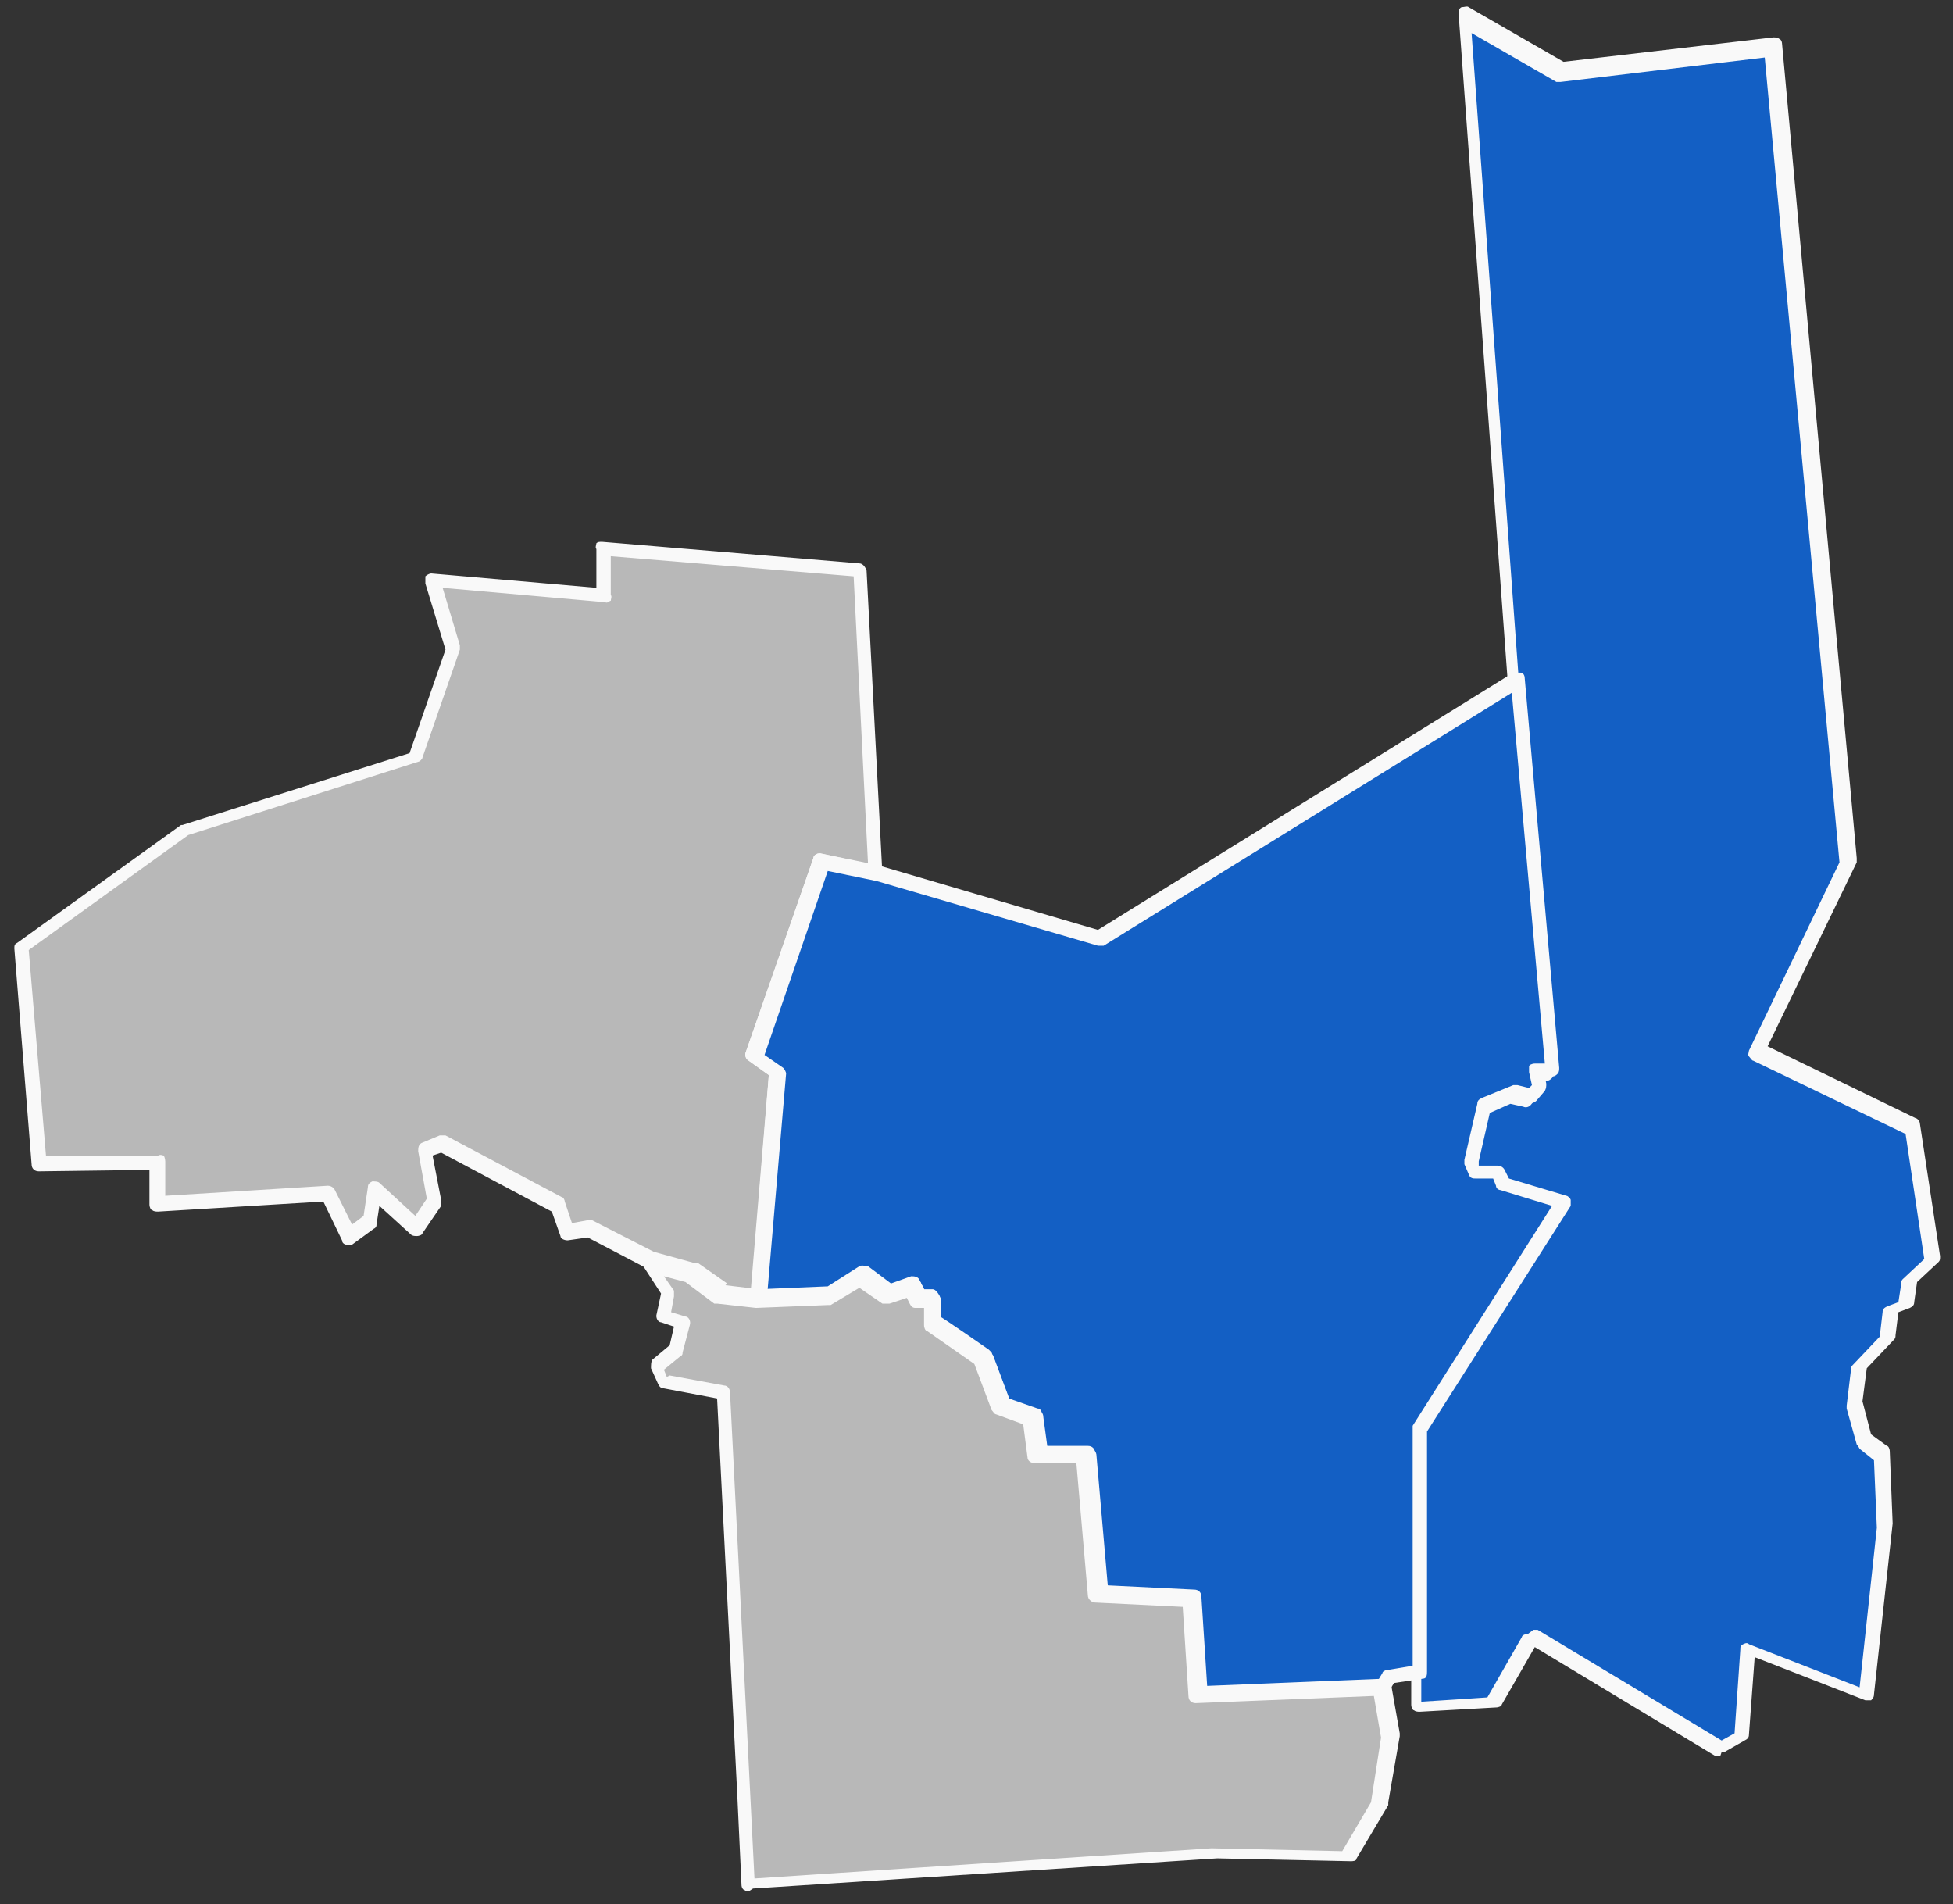
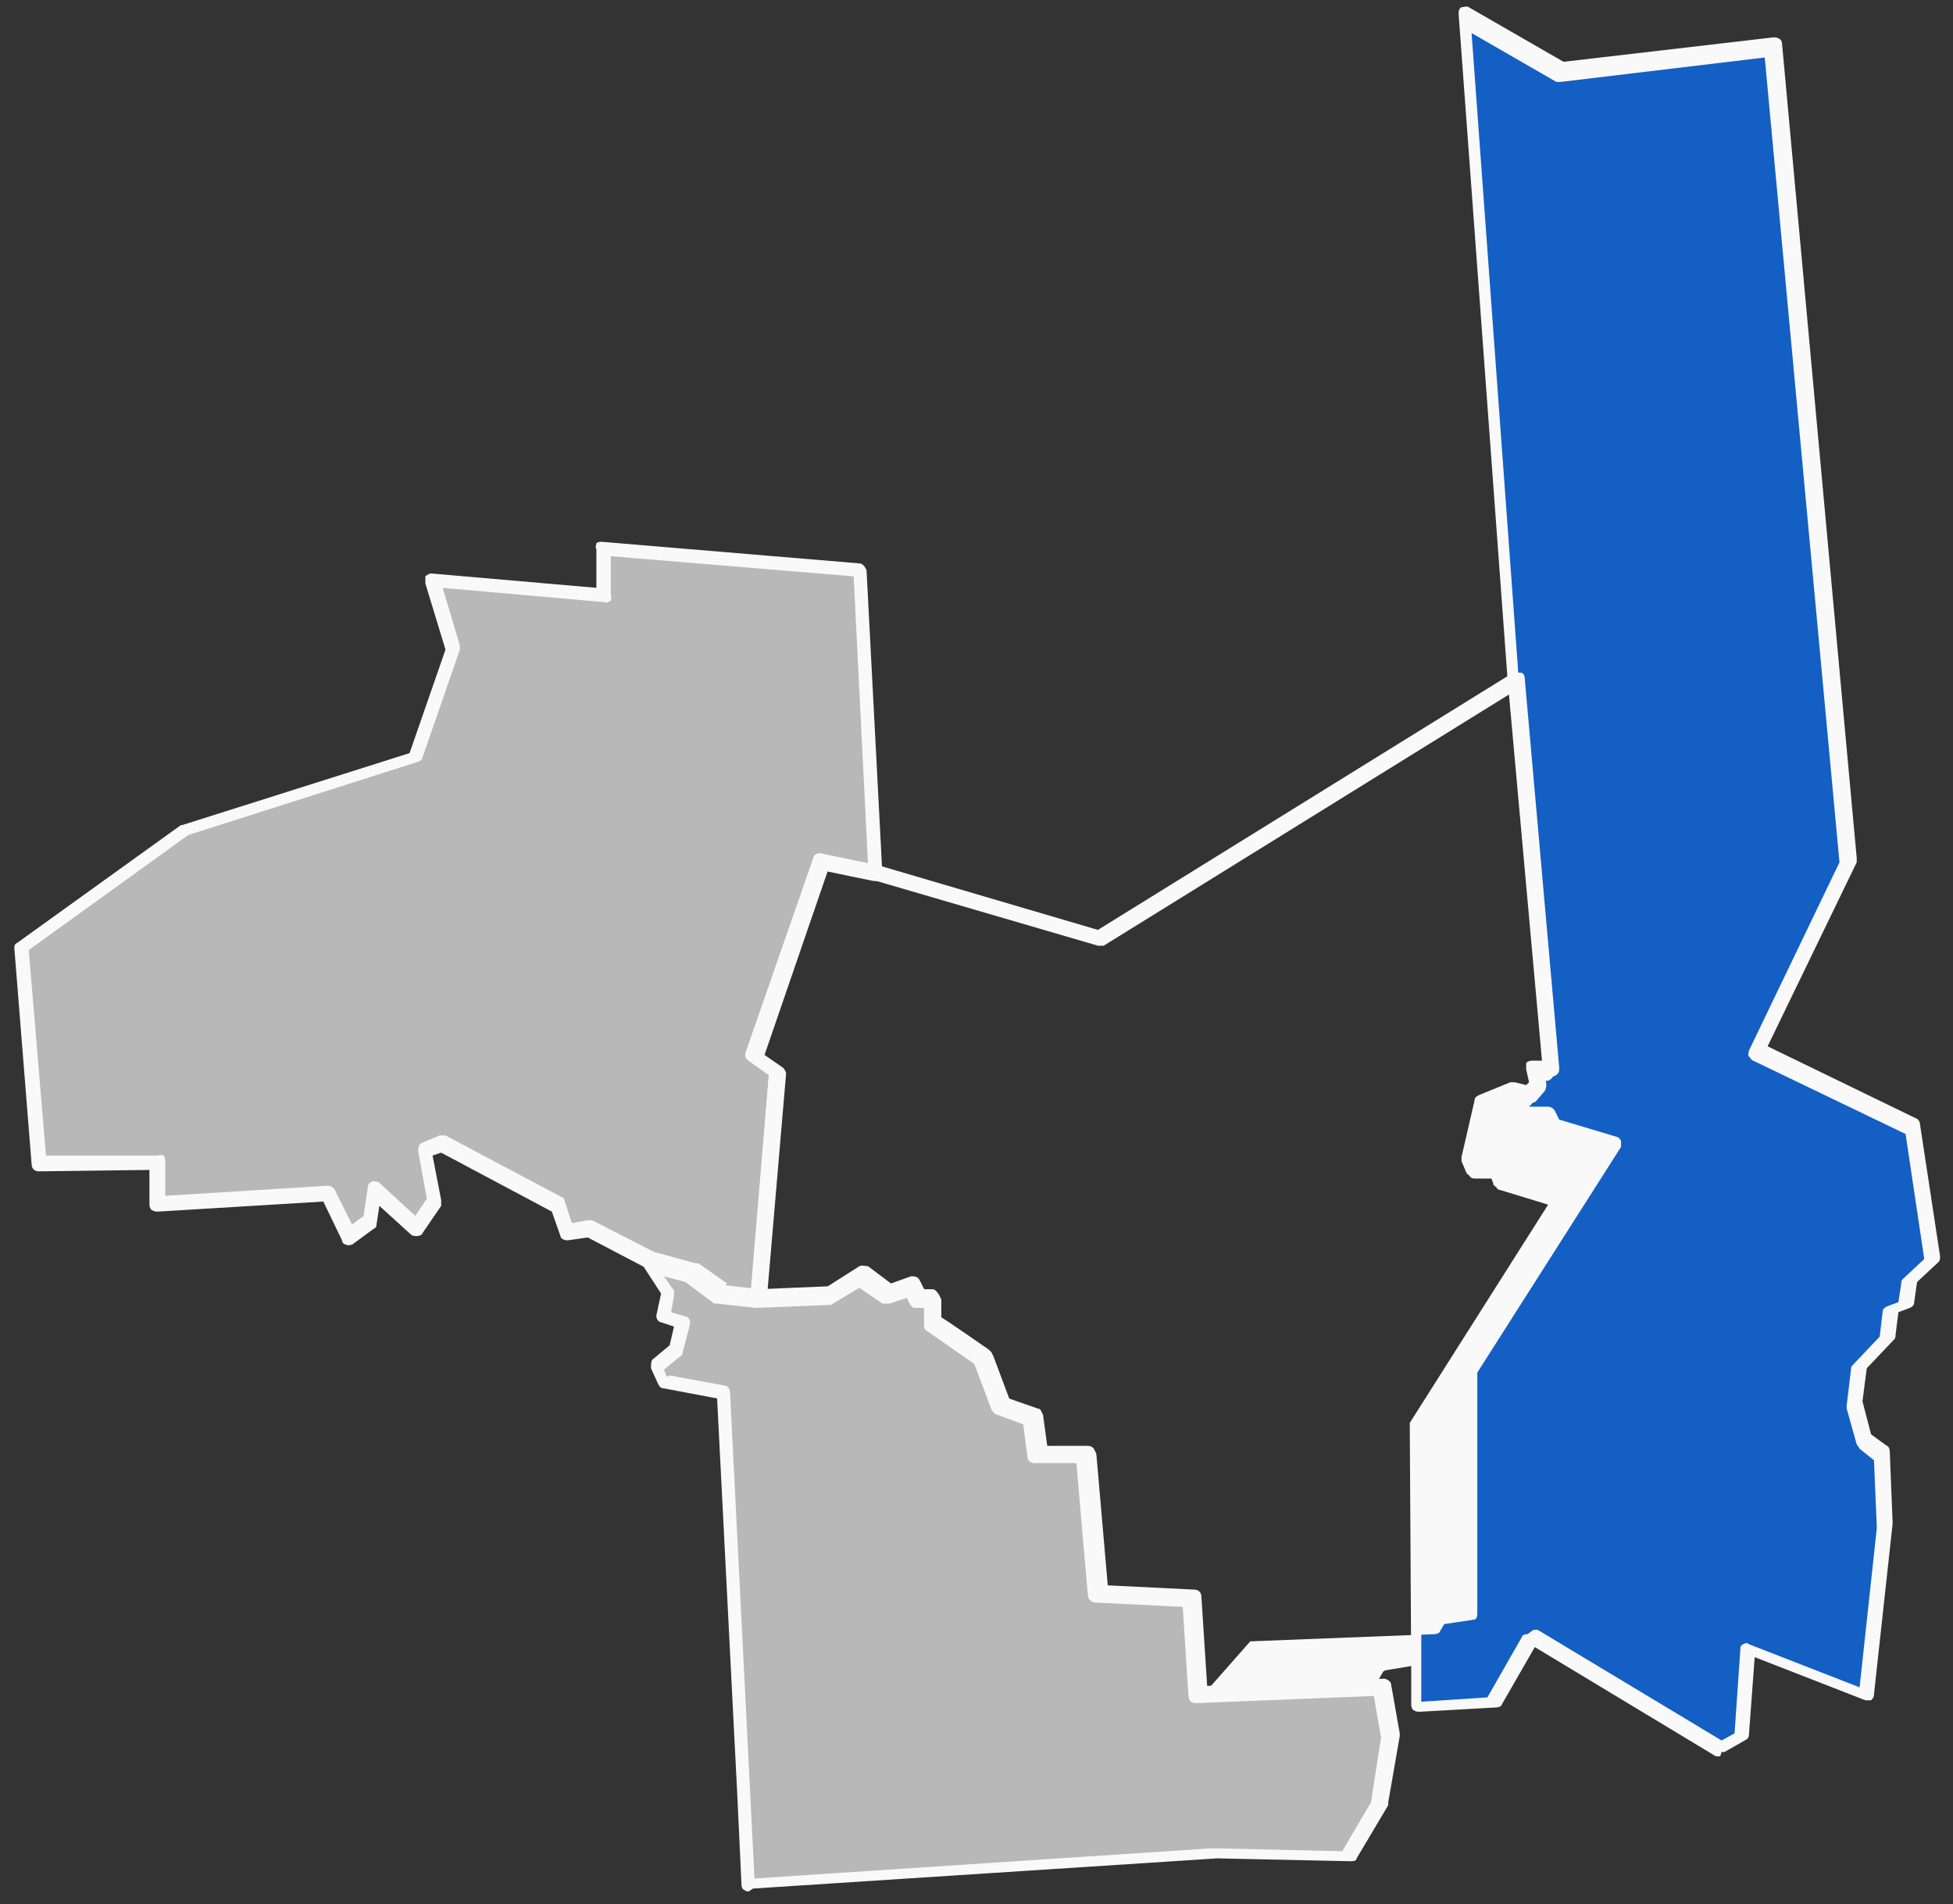
<svg xmlns="http://www.w3.org/2000/svg" id="Layer_1" data-name="Layer 1" viewBox="0 0 135.9 132.5">
  <rect x="0" y="0" width="135.9" height="132.5" fill="#333333" stroke="none" />
  <defs>
    <style>      .cls-1 {        fill: #135fc4;      }      .cls-1, .cls-2, .cls-3 {        stroke-width: 0px;      }      .cls-1, .cls-3 {        fill-rule: evenodd;      }      .cls-2 {        fill: #f9f9f9;      }      .cls-3 {        fill: #b8b8b8;      }    </style>
  </defs>
  <polygon class="cls-1" points="123.6 3.3 128.9 60 122.5 73.2 133.3 78.4 134.7 87.7 133 89.2 132.8 90.8 131.7 91.3 131.5 93.1 129.4 95.2 129.1 97.8 129.8 100.3 131 101.2 131.2 106.3 129.9 118 121.6 114.9 121.1 120.9 119.7 121.7 106.7 113.9 104.2 118.3 98.8 118.6 98.8 116.3 98.7 99.4 108.8 83.6 104.5 82.3 104.2 81.4 102.6 81.5 102.4 80.8 103.2 76.9 105.4 76 106.5 76.2 107.1 75.6 106.8 74.4 108 74.4 105.6 47.3 102.2 1.1 108.9 5 123.6 3.3" />
  <path class="cls-2" d="M119.7,122.2c0,0-.2,0-.3,0l-12.6-7.6-2.3,4c0,.1-.2.2-.4.2l-5.3.3c-.1,0-.3,0-.4-.1-.1,0-.2-.2-.2-.4v-2.4s-.1-16.9-.1-16.9c0,0,0-.2,0-.3l9.7-15.3-3.6-1.1c-.1,0-.3-.1-.3-.3l-.2-.5h-1.2c-.2,0-.4,0-.5-.3l-.3-.7c0,0,0-.2,0-.3l.9-3.9c0-.2.1-.3.3-.4l2.2-.9c0,0,.2,0,.3,0l.8.2.2-.2-.2-.9c0-.1,0-.3,0-.4,0-.1.2-.2.4-.2h.7s-2.4-26.6-2.4-26.6l-3.4-46.2c0-.2,0-.4.2-.5.2,0,.4-.1.5,0l6.6,3.8,14.6-1.7c.1,0,.3,0,.4.1.1,0,.2.2.2.3l5.2,56.7c0,0,0,.2,0,.3l-6.2,12.8,10.3,5c.1,0,.3.2.3.4l1.4,9.2c0,.2,0,.3-.1.4l-1.5,1.4-.2,1.4c0,.2-.1.3-.3.4l-.8.3-.2,1.6c0,.1,0,.2-.1.3l-1.9,2-.3,2.3.6,2.3,1.1.8c.1,0,.2.2.2.4l.2,5-1.3,11.9c0,.2-.1.3-.2.4-.1,0-.3,0-.4,0l-7.7-3-.4,5.4c0,.2-.1.3-.3.4l-1.4.8c0,0-.2,0-.2,0ZM106.7,113.4c0,0,.2,0,.3,0l12.8,7.7.9-.5.4-5.8c0-.2,0-.3.2-.4s.3-.1.4,0l7.7,3,1.2-11.1-.2-4.7-1-.8c0,0-.1-.2-.2-.3l-.7-2.5c0,0,0-.1,0-.2l.3-2.5c0-.1,0-.2.1-.3l1.9-2,.2-1.7c0-.2.1-.3.3-.4l.8-.3.2-1.3c0-.1,0-.2.1-.3l1.5-1.4-1.3-8.7-10.6-5.1c-.1,0-.2-.2-.3-.3s0-.3,0-.4l6.3-13.1-5.2-56-14.2,1.7c-.1,0-.2,0-.3,0l-5.9-3.4,3.3,45.2,2.4,27.1c0,.1,0,.3-.1.4s-.2.2-.4.2h-.5s.1.5.1.5c0,.2,0,.3-.1.5l-.6.7c-.1.1-.3.2-.5.1l-.9-.2-1.8.8-.8,3.5v.3c0,0,1.3,0,1.3,0,.2,0,.4.1.5.3l.3.6,4,1.2c.1,0,.3.2.3.3s0,.3,0,.4l-10,15.7v18.5c.1,0,4.6-.3,4.6-.3l2.4-4.2c0-.1.2-.2.3-.2,0,0,0,0,.1,0Z" />
  <polygon class="cls-3" points="45.2 87.8 40.8 85.5 39.3 85.7 38.7 83.9 30.6 79.6 29.5 80.1 30.2 83.6 28.9 85.5 26 82.8 25.7 85 24.2 86.1 22.8 83.1 11 83.9 11 81 2.7 81.1 1.5 66.1 12.9 57.9 29 52.8 31.6 45.2 30.1 40.5 42.2 41.6 42.1 38.3 59.9 39.8 61 60.8 57.2 60 52.5 73.5 54.1 74.7 52.8 90.4 50.2 90.1 48.1 88.6 45.2 87.8" />
  <path class="cls-2" d="M52.8,90.9s0,0,0,0l-2.7-.3c0,0-.2,0-.2,0l-2-1.5-2.8-.8s0,0,0,0l-4.2-2.2-1.4.2c-.2,0-.5-.1-.5-.3l-.6-1.7-7.7-4.1-.6.2.6,3.1c0,.1,0,.3,0,.4l-1.3,1.9c0,.1-.2.2-.4.2-.1,0-.3,0-.4-.1l-2.2-2-.2,1.3c0,.1,0,.2-.2.3l-1.5,1.1c-.1,0-.3.1-.4,0-.1,0-.3-.1-.3-.3l-1.3-2.7-11.5.7c-.1,0-.3,0-.4-.1-.1,0-.2-.2-.2-.4v-2.4s-7.7.1-7.7.1h0c-.3,0-.5-.2-.5-.5l-1.2-15c0-.2,0-.3.2-.4l11.4-8.2s0,0,.1,0l15.8-5,2.5-7.2-1.4-4.6c0-.2,0-.3,0-.5.1-.1.3-.2.4-.2l11.5,1v-2.7c-.1-.1,0-.3,0-.4.1-.1.2-.1.4-.1l17.9,1.5c.2,0,.4.2.5.5l1.1,21.1c0,.2,0,.3-.2.4-.1.1-.3.1-.4.1l-3.4-.7-4.4,12.8,1.3.9c.1.1.2.3.2.4l-1.3,15.8c0,.1,0,.3-.2.3,0,0-.2.1-.3.1ZM50.3,89.6l2,.2,1.2-15-1.4-1c-.2-.1-.3-.4-.2-.6l4.7-13.5c0-.2.3-.4.6-.3l3.2.7-1-20-16.9-1.4v2.7c.1.1,0,.3,0,.4-.1,0-.2.2-.4.1l-11.3-1,1.2,4c0,.1,0,.2,0,.3l-2.6,7.5c0,.1-.2.3-.3.3l-16,5.1-11.1,8,1.2,14.3h7.8c.2-.1.3,0,.4,0,0,0,.1.2.1.4v2.4s11.3-.7,11.3-.7c.2,0,.4.1.5.3l1.2,2.4.8-.6.3-2c0-.2.1-.3.3-.4.2,0,.4,0,.5.1l2.5,2.3.8-1.2-.6-3.3c0-.2,0-.5.3-.6l1.2-.5c.1,0,.3,0,.4,0l8.1,4.3c.1,0,.2.2.2.3l.5,1.5,1.1-.2c.1,0,.2,0,.3,0l4.3,2.2,2.9.8c0,0,.1,0,.2,0l2,1.4Z" />
-   <polygon class="cls-1" points="98.8 116.3 96.6 116.6 96.1 117.4 83.3 117.9 82.9 111.2 76.4 110.9 75.6 101.2 72.2 101.3 71.9 98.6 69.7 97.9 68.5 94.5 65.1 92.1 64.9 90.5 64 90.4 63.6 89.6 62 90.1 60.1 88.8 57.9 90.2 52.8 90.4 54.1 74.7 52.5 73.5 57.2 60 61 60.8 76.5 65.3 105.6 47.3 108 74.4 106.8 74.4 107.1 75.6 106.5 76.2 105.4 76 103.2 76.9 102.4 80.8 102.6 81.5 104.2 81.4 104.5 82.3 108.8 83.6 98.7 99.4 98.8 116.3" />
-   <path class="cls-2" d="M83.3,118.4c-.3,0-.5-.2-.5-.5l-.4-6.2-6.1-.3c-.2,0-.5-.2-.5-.5l-.8-9.2h-2.9s0,0,0,0c-.3,0-.5-.2-.5-.4l-.3-2.3-1.9-.7c-.1,0-.2-.2-.3-.3l-1.2-3.2-3.3-2.3c-.1,0-.2-.2-.2-.4v-1.2c-.1,0-.6,0-.6,0-.2,0-.3-.1-.4-.3l-.2-.4-1.2.4c-.2,0-.3,0-.5,0l-1.6-1.1-2,1.2c0,0-.2,0-.2,0l-5,.2c-.1,0-.3,0-.4-.2,0-.1-.1-.2-.1-.4l1.3-15.5-1.4-1c-.2-.1-.3-.4-.2-.6l4.7-13.5c0-.2.3-.4.6-.3l3.9.8,15.3,4.5,28.9-17.9c.1,0,.3,0,.5,0,.2,0,.3.2.3.4l2.4,27.1c0,.1,0,.3-.1.4s-.2.2-.4.2h-.5s.1.5.1.5c0,.2,0,.3-.1.5l-.6.7c-.1.1-.3.2-.5.1l-.9-.2-1.8.8-.8,3.5v.3c0,0,1.3,0,1.3,0,.2,0,.4.1.5.3l.3.6,4,1.2c.1,0,.3.2.3.3s0,.3,0,.4l-10,15.7v16.7c0,.2,0,.5-.3.5l-2,.3-.3.5c0,.1-.2.2-.4.2l-12.8.5s0,0,0,0ZM76.9,110.4l6.1.3c.3,0,.5.2.5.5l.4,6.2,12-.5.3-.5c0-.1.2-.2.3-.2l1.8-.3v-16.4c0,0,0-.2,0-.3l9.7-15.3-3.6-1.1c-.1,0-.3-.1-.3-.3l-.2-.5h-1.2c-.2,0-.4,0-.5-.3l-.3-.7c0,0,0-.2,0-.3l.9-3.9c0-.2.1-.3.3-.4l2.2-.9c0,0,.2,0,.3,0l.8.2.2-.2-.2-.9c0-.1,0-.3,0-.4,0-.1.2-.2.4-.2h.7s-2.3-25.8-2.3-25.8l-28.4,17.6c-.1,0-.3,0-.4,0l-15.4-4.5-3.4-.7-4.4,12.8,1.3.9c.1.1.2.3.2.4l-1.3,15.2,4.3-.2,2.2-1.4c.2-.1.4,0,.6,0l1.6,1.2,1.4-.5c.2,0,.5,0,.6.3l.3.6h.6c.2,0,.4.3.5.5v1.4c.1,0,3.4,2.3,3.4,2.3,0,0,.1.1.2.2l1.2,3.2,2,.7c.2,0,.3.2.3.4l.3,2.2h2.9s0,0,0,0c.3,0,.5.2.5.5l.8,9.2Z" />
+   <path class="cls-2" d="M83.3,118.4c-.3,0-.5-.2-.5-.5l-.4-6.2-6.1-.3c-.2,0-.5-.2-.5-.5l-.8-9.2h-2.9s0,0,0,0c-.3,0-.5-.2-.5-.4l-.3-2.3-1.9-.7c-.1,0-.2-.2-.3-.3l-1.2-3.2-3.3-2.3c-.1,0-.2-.2-.2-.4v-1.2c-.1,0-.6,0-.6,0-.2,0-.3-.1-.4-.3l-.2-.4-1.2.4c-.2,0-.3,0-.5,0l-1.6-1.1-2,1.2c0,0-.2,0-.2,0l-5,.2c-.1,0-.3,0-.4-.2,0-.1-.1-.2-.1-.4l1.3-15.5-1.4-1c-.2-.1-.3-.4-.2-.6l4.7-13.5c0-.2.3-.4.6-.3l3.9.8,15.3,4.5,28.9-17.9c.1,0,.3,0,.5,0,.2,0,.3.2.3.4l2.4,27.1c0,.1,0,.3-.1.4s-.2.2-.4.2h-.5s.1.5.1.5c0,.2,0,.3-.1.5l-.6.7c-.1.1-.3.2-.5.1v.3c0,0,1.3,0,1.3,0,.2,0,.4.1.5.3l.3.6,4,1.2c.1,0,.3.2.3.3s0,.3,0,.4l-10,15.7v16.7c0,.2,0,.5-.3.5l-2,.3-.3.5c0,.1-.2.2-.4.2l-12.8.5s0,0,0,0ZM76.9,110.4l6.1.3c.3,0,.5.2.5.5l.4,6.2,12-.5.3-.5c0-.1.2-.2.3-.2l1.8-.3v-16.4c0,0,0-.2,0-.3l9.7-15.3-3.6-1.1c-.1,0-.3-.1-.3-.3l-.2-.5h-1.2c-.2,0-.4,0-.5-.3l-.3-.7c0,0,0-.2,0-.3l.9-3.9c0-.2.1-.3.3-.4l2.2-.9c0,0,.2,0,.3,0l.8.2.2-.2-.2-.9c0-.1,0-.3,0-.4,0-.1.2-.2.4-.2h.7s-2.3-25.8-2.3-25.8l-28.4,17.6c-.1,0-.3,0-.4,0l-15.4-4.5-3.4-.7-4.4,12.8,1.3.9c.1.1.2.3.2.4l-1.3,15.2,4.3-.2,2.2-1.4c.2-.1.4,0,.6,0l1.6,1.2,1.4-.5c.2,0,.5,0,.6.3l.3.6h.6c.2,0,.4.3.5.5v1.4c.1,0,3.4,2.3,3.4,2.3,0,0,.1.1.2.2l1.2,3.2,2,.7c.2,0,.3.2.3.4l.3,2.2h2.9s0,0,0,0c.3,0,.5.2.5.5l.8,9.2Z" />
  <polygon class="cls-3" points="93.8 129.1 84.4 129 52.1 131.1 51.8 124.7 50.4 96.8 46.3 96.1 45.8 95 47.2 93.9 47.6 92 46.3 91.5 46.6 89.9 45.2 87.8 48.1 88.6 50.2 90.1 52.8 90.4 57.9 90.2 60.1 88.8 62 90.1 63.6 89.6 64 90.4 64.9 90.5 65.1 92.1 68.5 94.5 69.7 97.9 71.9 98.6 72.2 101.3 75.6 101.2 76.4 110.9 82.9 111.2 83.3 117.9 96.1 117.4 96.7 120.8 95.9 125.4 93.8 129.1" />
  <path class="cls-2" d="M52.1,131.6c-.1,0-.2,0-.3-.1-.1,0-.2-.2-.2-.3l-.3-6.4-1.4-27.5-3.7-.7c-.2,0-.3-.1-.4-.3l-.5-1.1c0-.2,0-.5.1-.6l1.2-1,.3-1.3-.9-.3c-.2,0-.4-.3-.3-.6l.3-1.4-1.3-2c-.1-.2-.1-.4,0-.6.1-.2.3-.2.5-.2l2.9.8c0,0,.1,0,.2,0l2,1.4,2.5.3,4.8-.2,2.2-1.4c.2-.1.4,0,.6,0l1.6,1.2,1.4-.5c.2,0,.5,0,.6.3l.3.6h.6c.2,0,.4.3.5.5v1.4c.1,0,3.4,2.3,3.4,2.3,0,0,.1.1.2.2l1.2,3.2,2,.7c.2,0,.3.2.3.4l.3,2.2h2.9s0,0,0,0c.3,0,.5.2.5.5l.8,9.2,6.1.3c.3,0,.5.2.5.5l.4,6.2,12.3-.5c.2,0,.5.2.5.4l.6,3.4c0,0,0,.1,0,.2l-.8,4.6c0,0,0,.1,0,.2l-2.2,3.7c0,.2-.3.2-.4.2l-9.3-.2-32.3,2.1s0,0,0,0ZM46.6,95.7l3.8.7c.2,0,.4.2.4.5l1.7,33.8,31.8-2.1,9.1.2,2-3.4.7-4.5-.5-2.9-12.4.5c-.3,0-.5-.2-.5-.5l-.4-6.2-6.1-.3c-.2,0-.5-.2-.5-.5l-.8-9.2h-2.9s0,0,0,0c-.3,0-.5-.2-.5-.4l-.3-2.3-1.9-.7c-.1,0-.2-.2-.3-.3l-1.2-3.2-3.3-2.3c-.1,0-.2-.2-.2-.4v-1.2c-.1,0-.6,0-.6,0-.2,0-.3-.1-.4-.3l-.2-.4-1.2.4c-.2,0-.3,0-.5,0l-1.6-1.1-2,1.2c0,0-.2,0-.2,0l-5,.2-2.7-.3c0,0-.2,0-.2,0l-2-1.5-1.5-.4.7,1c0,.1,0,.2,0,.4l-.2,1.1,1,.3c.2,0,.4.3.3.6l-.5,1.9c0,.1,0,.2-.2.3l-1.1.9.2.5Z" />
</svg>